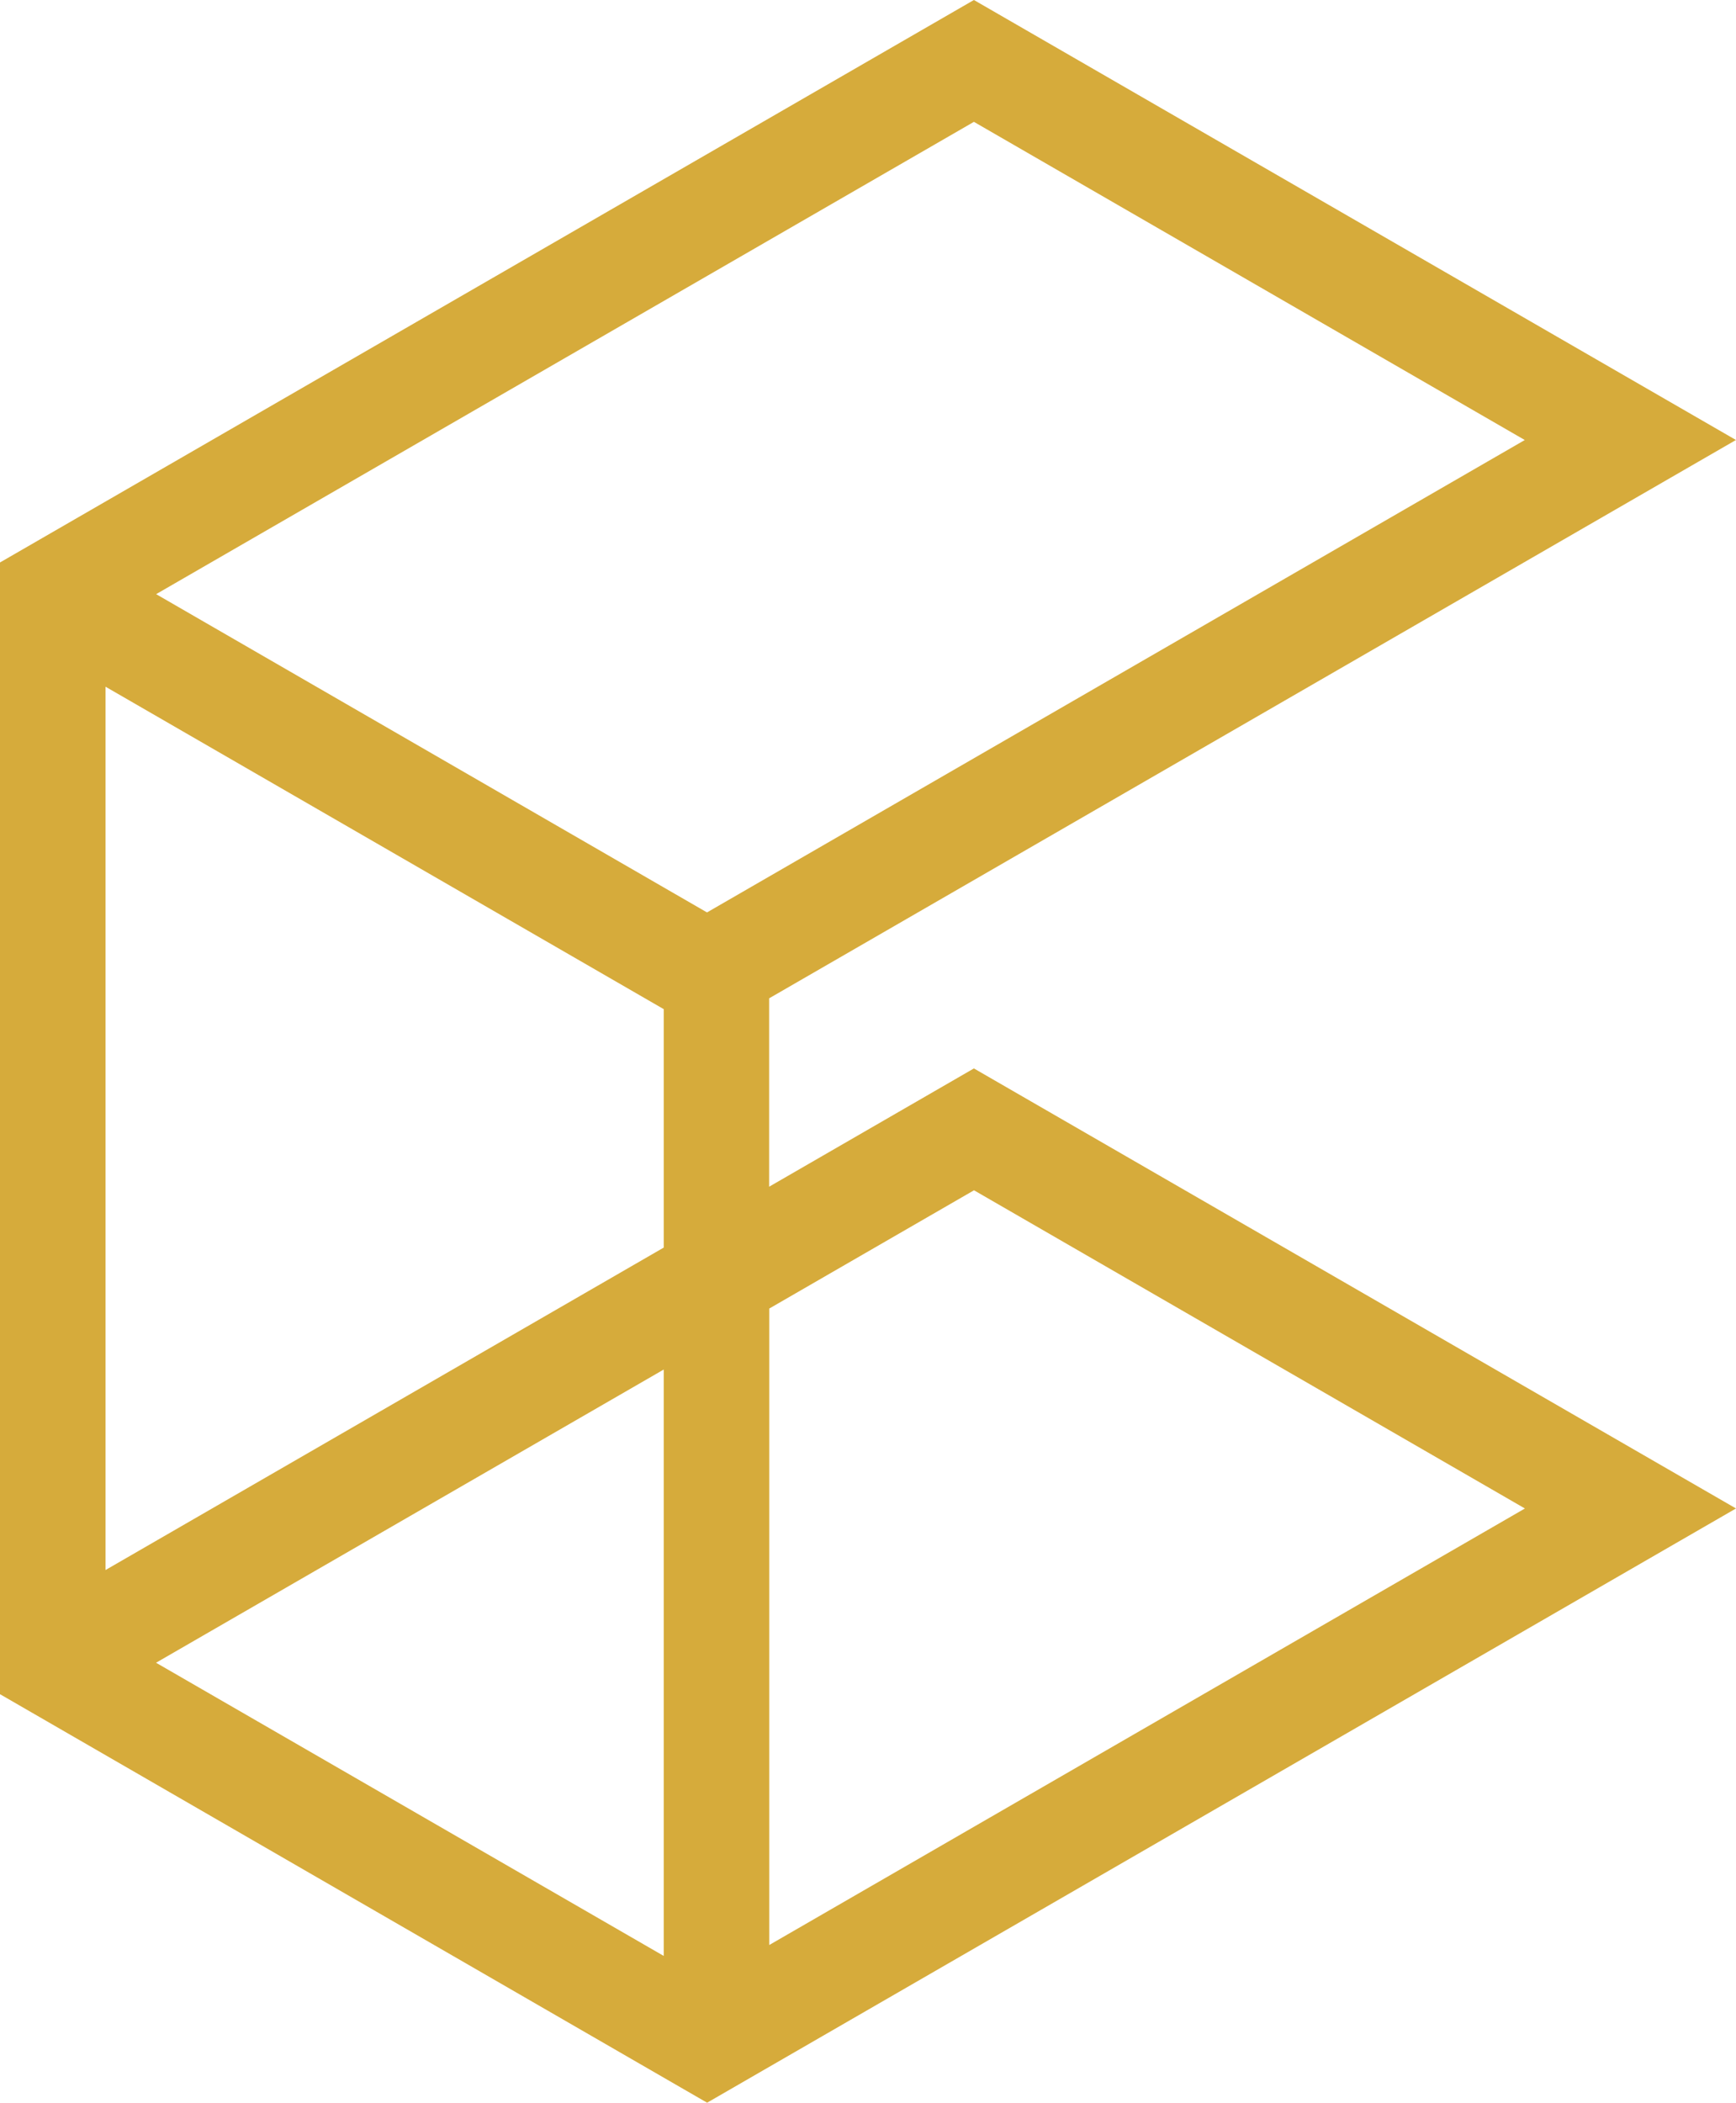
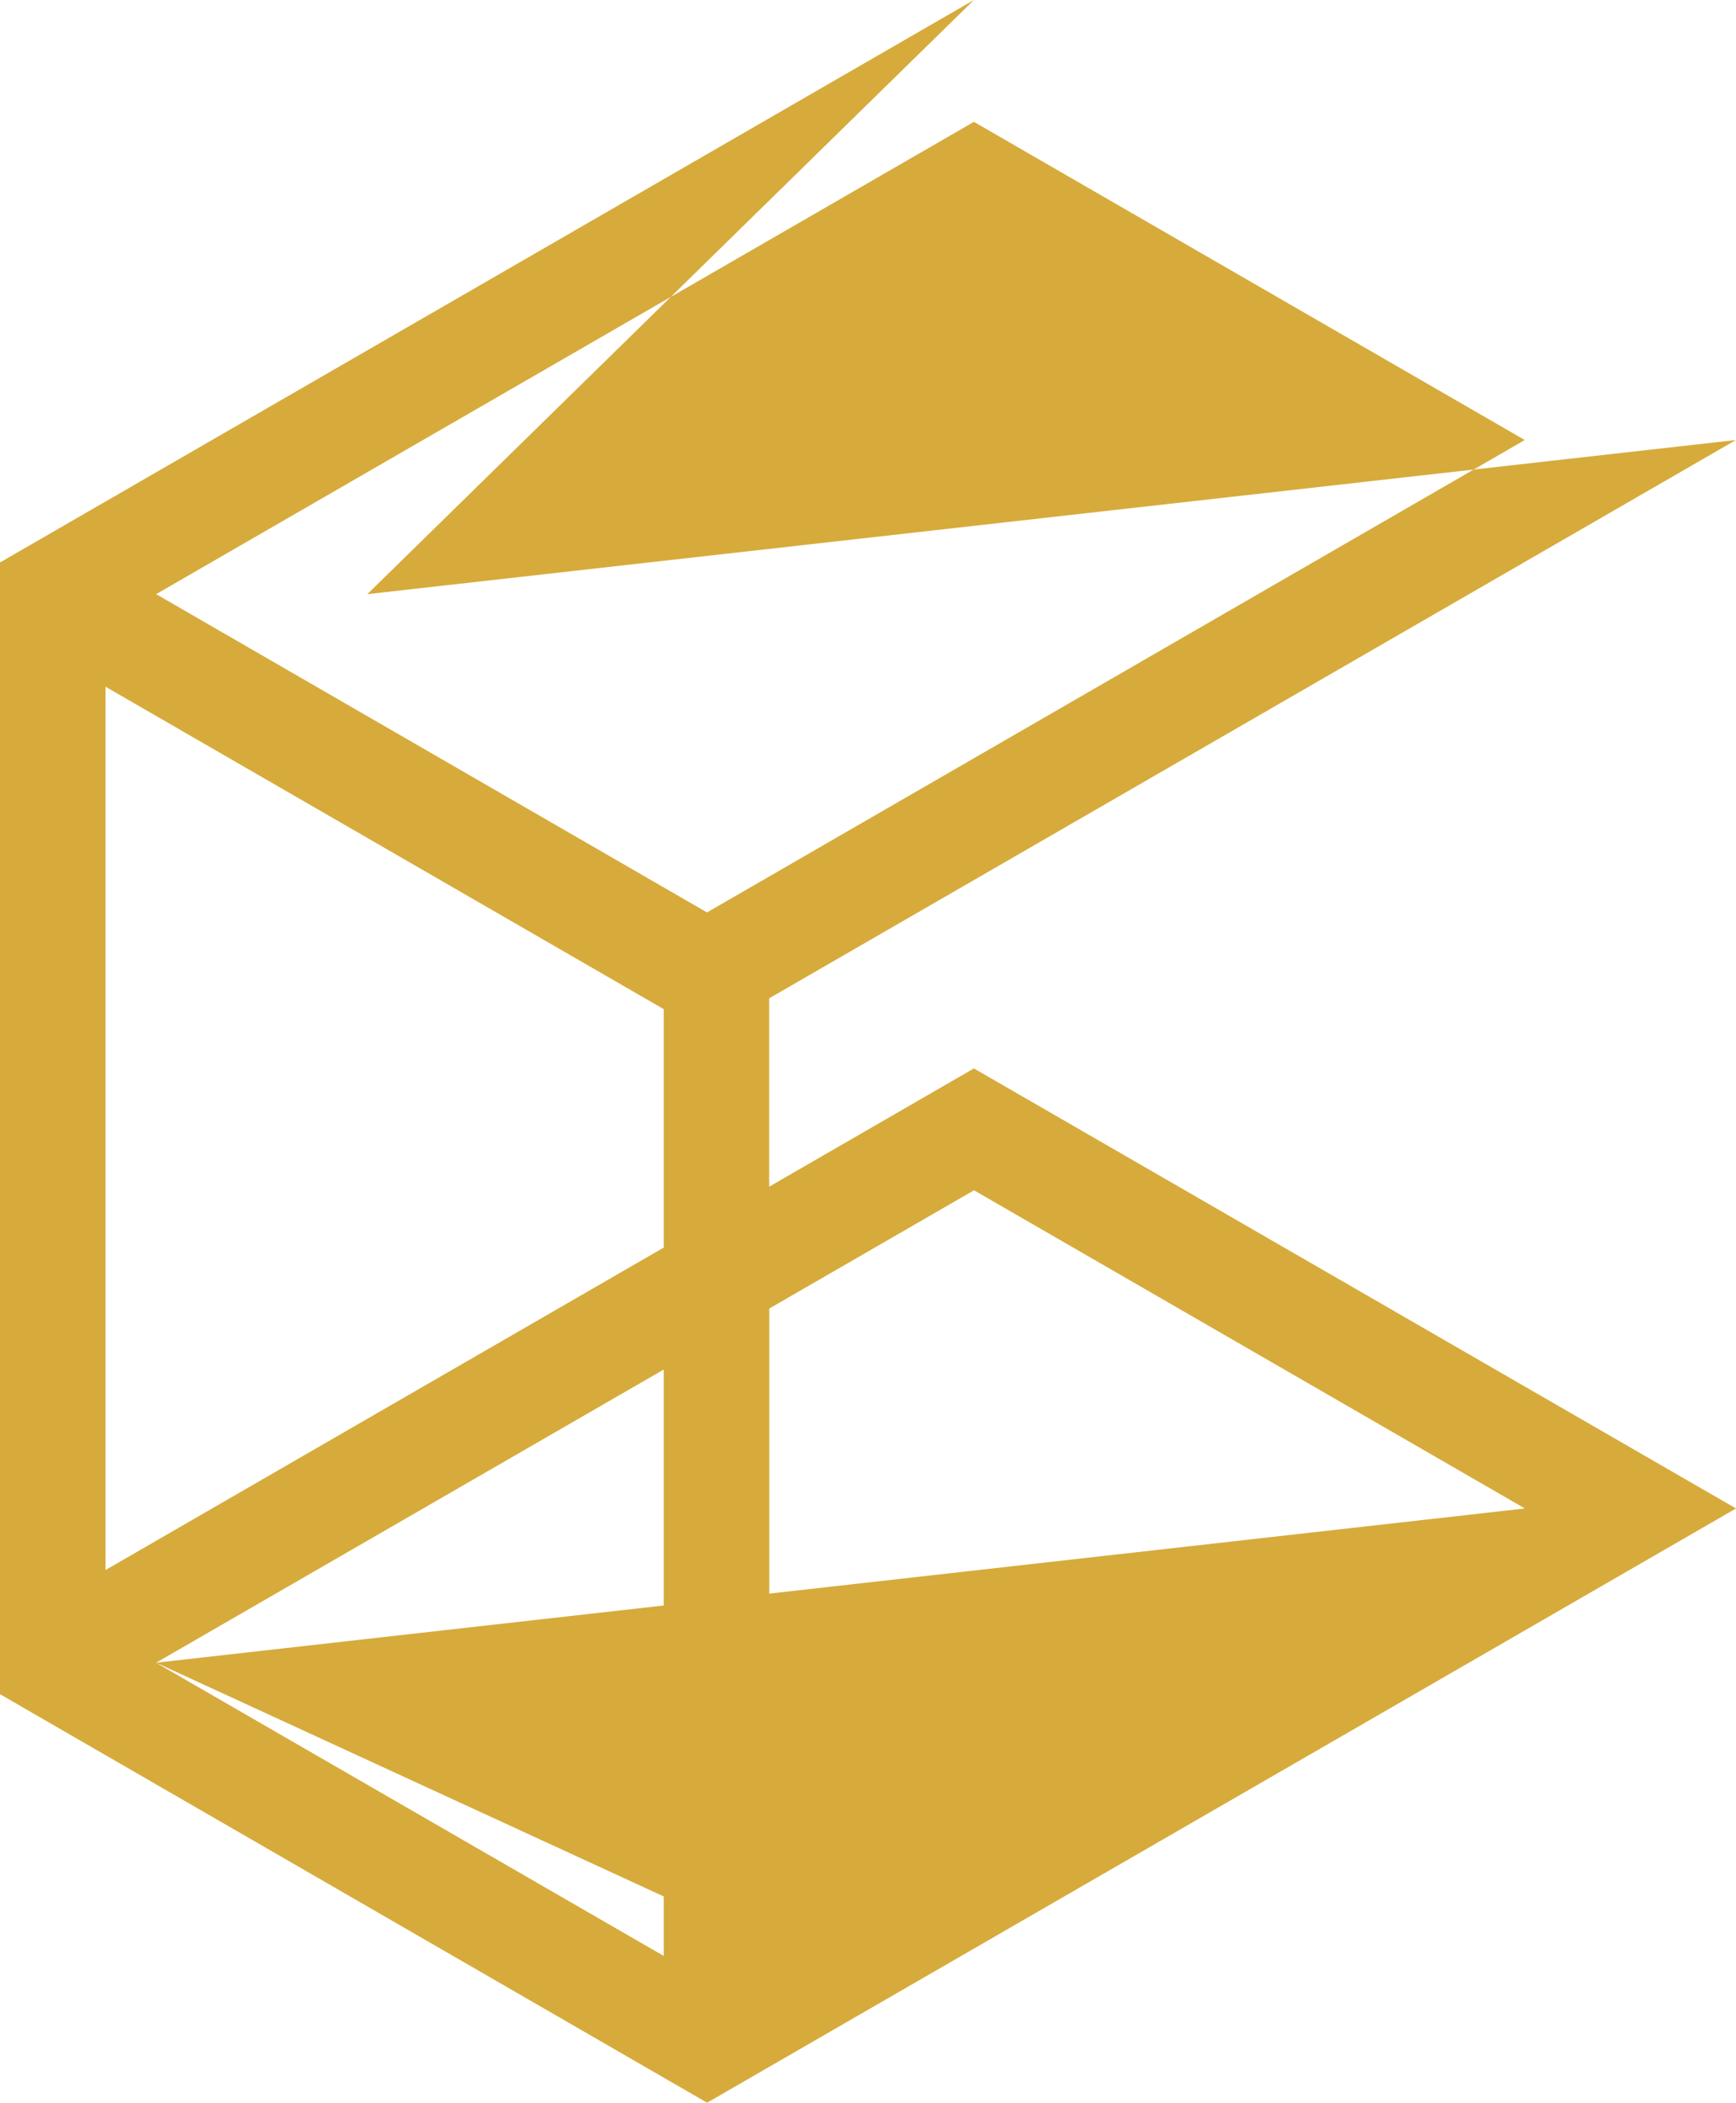
<svg xmlns="http://www.w3.org/2000/svg" data-bbox="0 0 174.9 211.74" viewBox="0 0 174.9 211.74" data-type="color">
  <g>
-     <path d="M153.62 44.31 71.23 91.88l-55.5-32.05 82.39-47.56zM10.63 69.15l56.24 32.47v24.01L10.63 158.1V69.14Zm5.1 98.28 51.14-29.52v59.05l-51.14-29.52Zm137.89-15.52L77.5 195.86v-64.09l20.63-11.91 55.5 32.04Zm21.28-107.6L98.12 0 0 56.64v113.98h.03l71.21 41.12L174.9 151.9l-76.78-44.31-20.63 11.91v-18.97l97.4-56.22Z" fill="#d6ab3b" data-color="1" />
+     <path d="M153.62 44.31 71.23 91.88l-55.5-32.05 82.39-47.56zM10.63 69.15l56.24 32.47v24.01L10.63 158.1V69.14Zm5.1 98.28 51.14-29.52v59.05l-51.14-29.52ZL77.5 195.86v-64.09l20.63-11.91 55.5 32.04Zm21.28-107.6L98.12 0 0 56.64v113.98h.03l71.21 41.12L174.9 151.9l-76.78-44.31-20.63 11.91v-18.97l97.4-56.22Z" fill="#d6ab3b" data-color="1" />
  </g>
</svg>